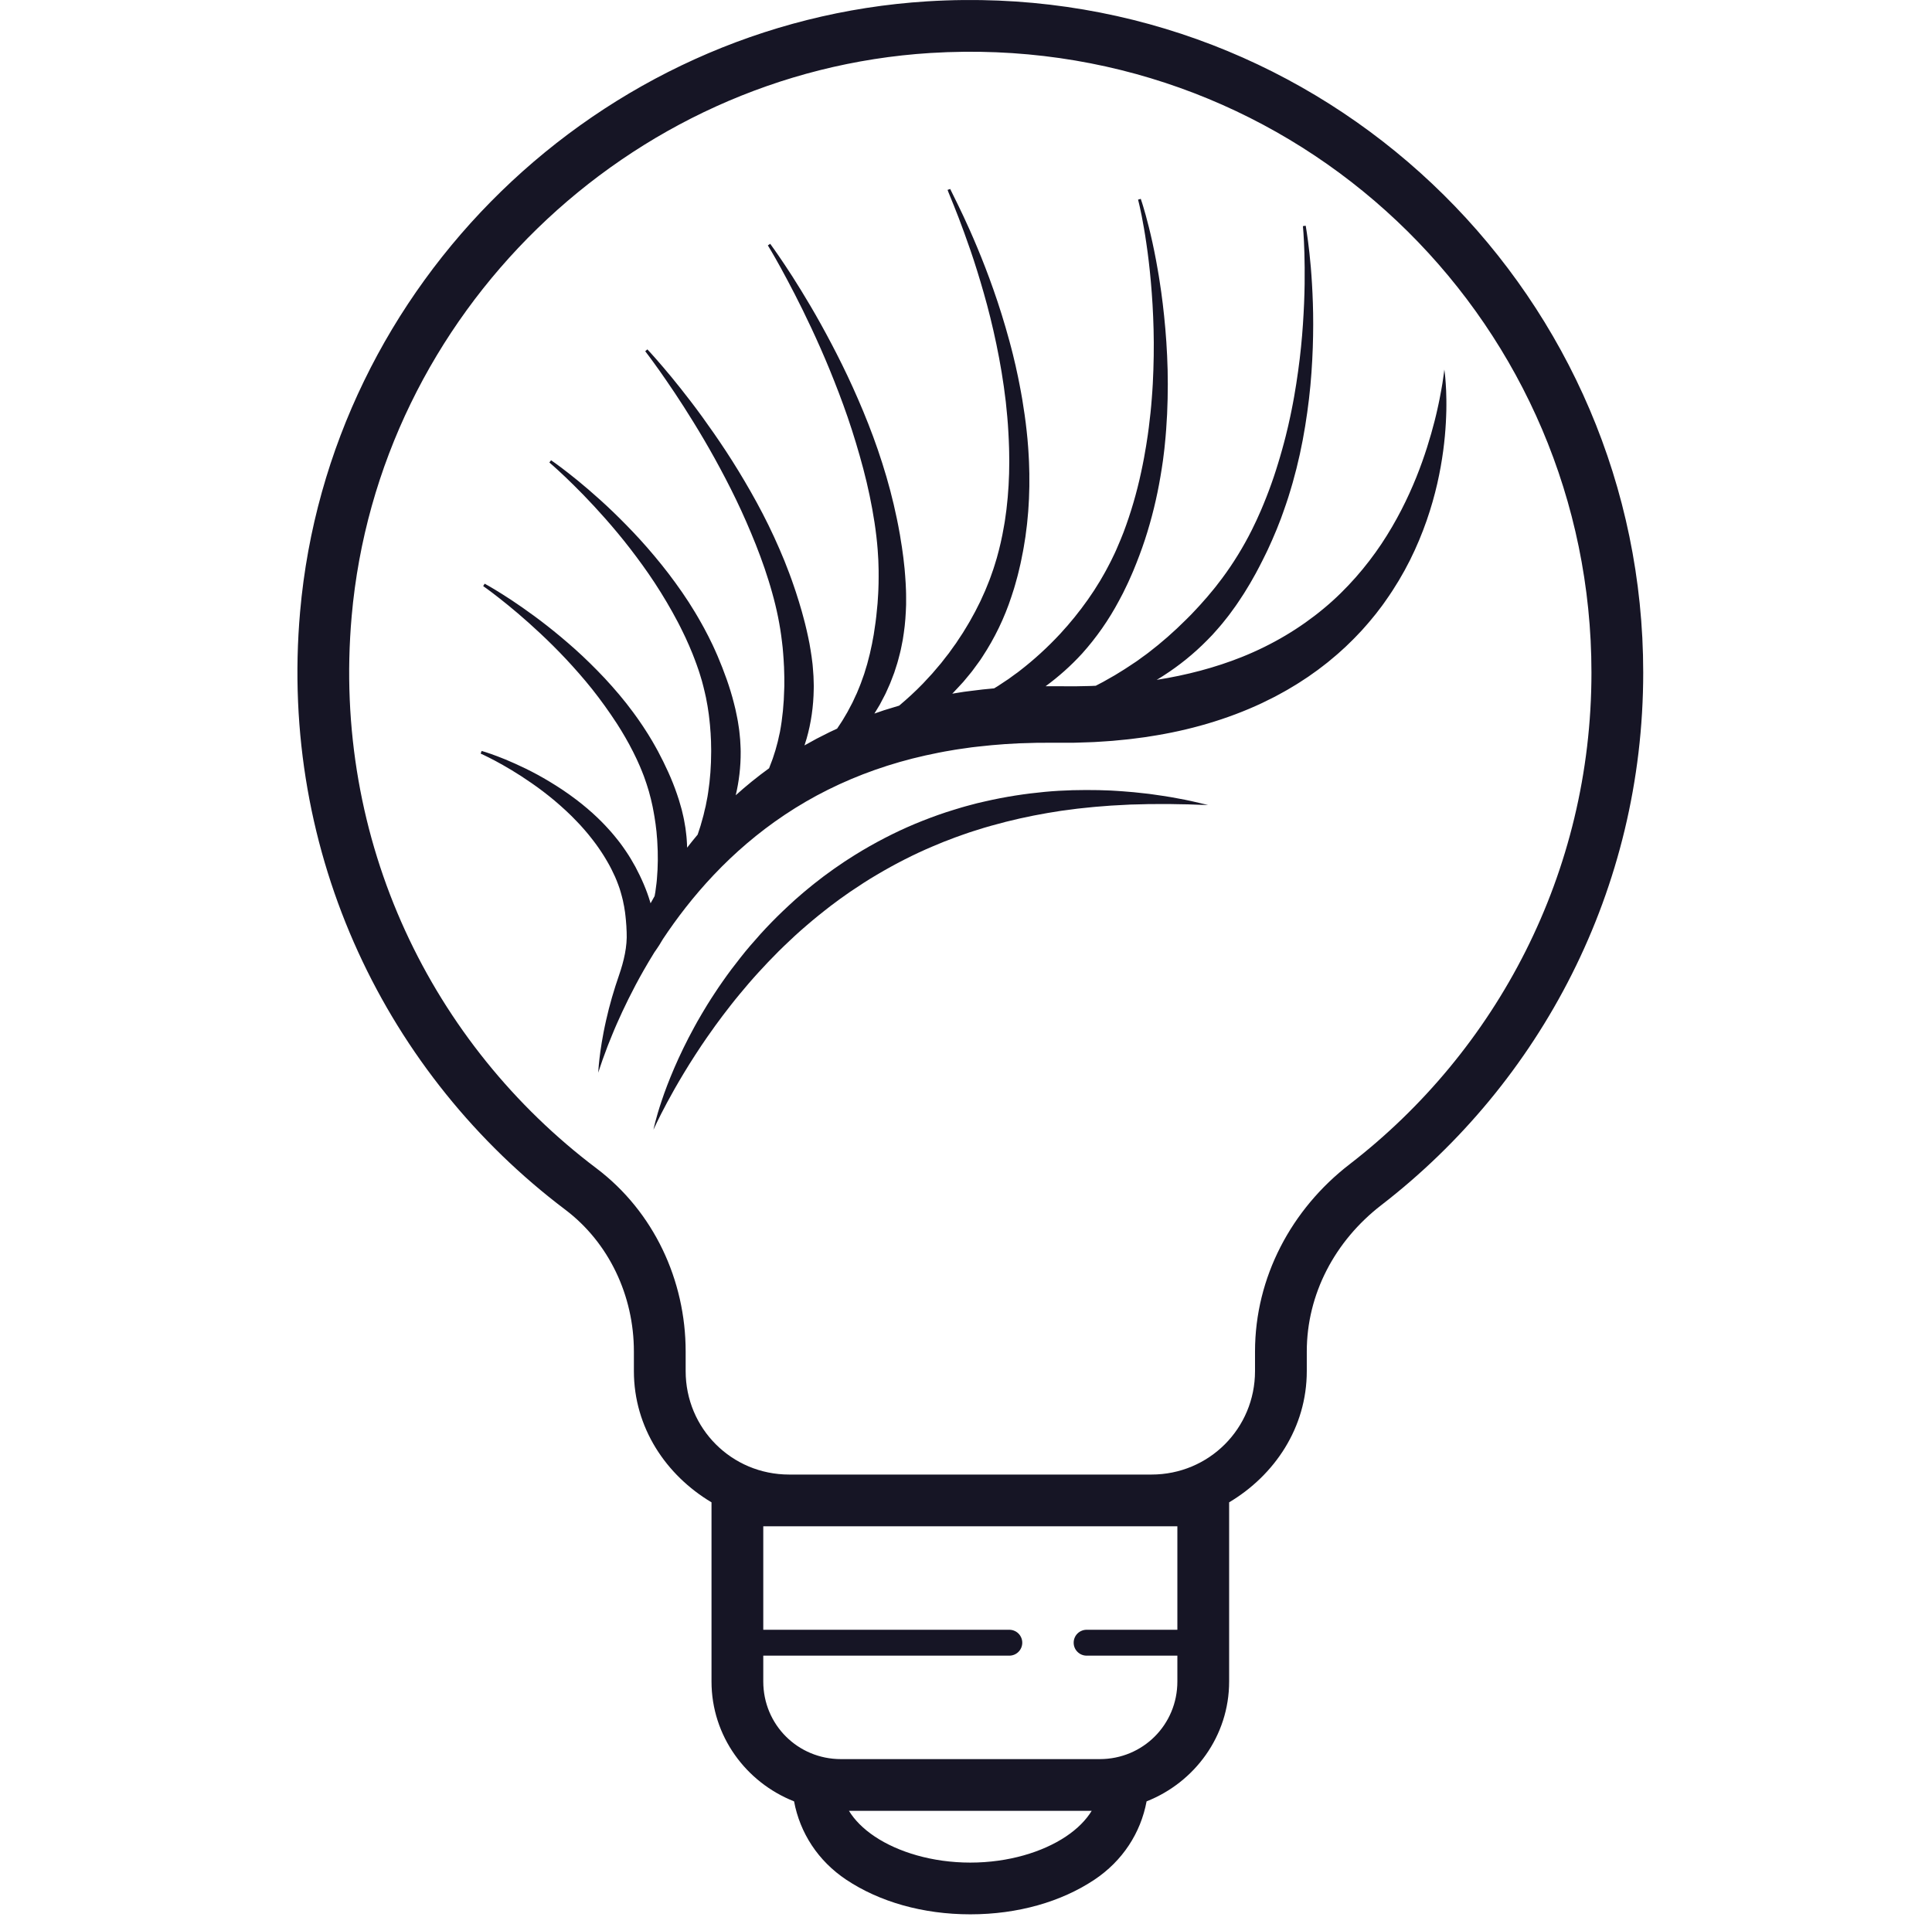
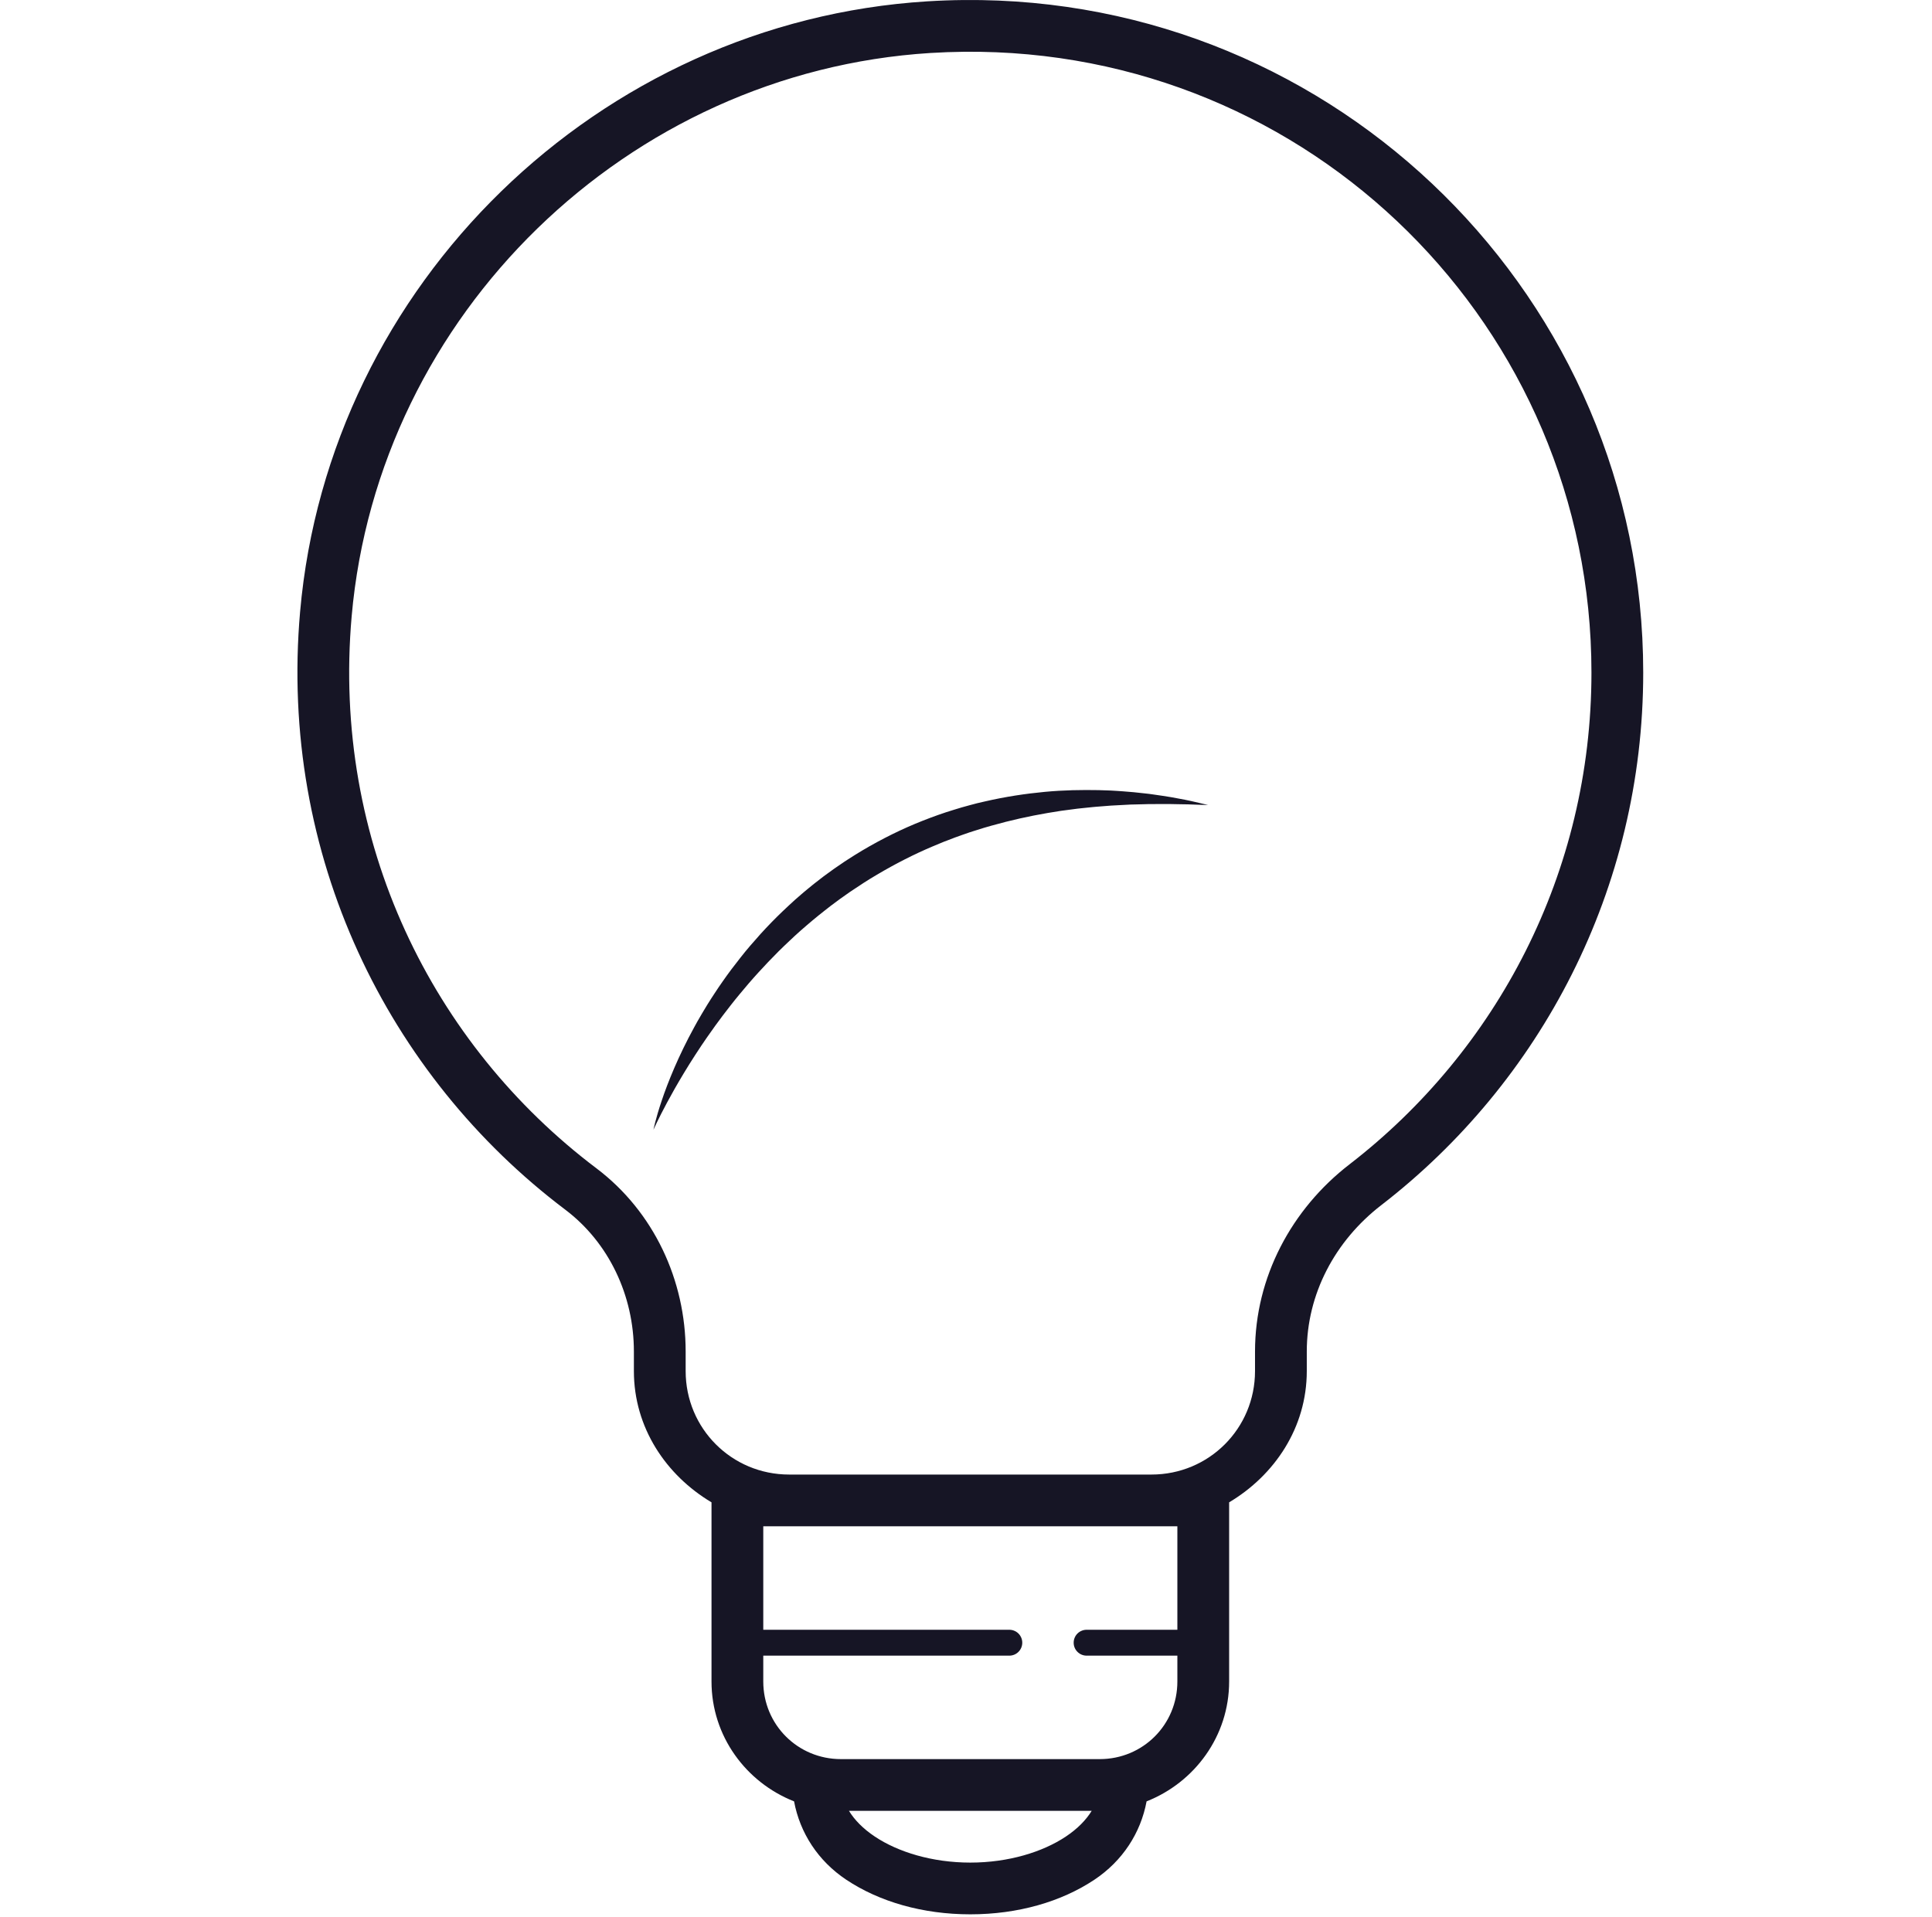
<svg xmlns="http://www.w3.org/2000/svg" width="131" height="130" viewBox="0 0 131 130" fill="none">
  <g id="Solution innovante">
-     <path id="Vector" d="M97.806 25.987C97.757 26.287 97.692 26.655 97.606 27.085C97.585 27.192 97.562 27.304 97.537 27.418C97.513 27.534 97.485 27.652 97.459 27.774C97.432 27.897 97.402 28.023 97.372 28.152C97.342 28.282 97.309 28.415 97.274 28.55C96.995 29.637 96.608 30.94 96.033 32.368C95.457 33.794 94.694 35.345 93.67 36.885C93.157 37.654 92.575 38.417 91.925 39.154C91.274 39.891 90.556 40.606 89.758 41.265C88.17 42.59 86.294 43.719 84.203 44.556C82.405 45.274 80.457 45.788 78.428 46.106C78.469 46.081 78.51 46.057 78.552 46.032C78.678 45.954 78.807 45.879 78.931 45.794C79.943 45.143 80.943 44.344 81.864 43.407C81.979 43.289 82.094 43.17 82.209 43.051C82.322 42.93 82.43 42.804 82.54 42.679C82.594 42.616 82.65 42.553 82.704 42.49C82.76 42.427 82.816 42.365 82.867 42.298C82.971 42.168 83.077 42.036 83.182 41.904C83.234 41.838 83.286 41.772 83.338 41.705C83.389 41.638 83.438 41.569 83.488 41.5C83.587 41.364 83.687 41.225 83.787 41.088C83.837 41.019 83.885 40.949 83.931 40.877L84.073 40.664C84.166 40.521 84.263 40.381 84.354 40.236C84.443 40.09 84.533 39.944 84.622 39.797L84.755 39.577L84.883 39.353C84.967 39.203 85.052 39.054 85.137 38.904C85.22 38.753 85.298 38.6 85.379 38.448C85.541 38.144 85.69 37.833 85.843 37.525C85.922 37.372 85.99 37.214 86.062 37.058C86.133 36.9 86.206 36.745 86.274 36.587L86.476 36.112L86.576 35.875L86.67 35.635C86.732 35.476 86.794 35.316 86.857 35.157C86.915 34.996 86.972 34.835 87.03 34.675C87.149 34.355 87.25 34.03 87.358 33.709C87.41 33.548 87.457 33.385 87.506 33.225C87.554 33.062 87.606 32.902 87.649 32.74C88.016 31.448 88.295 30.157 88.497 28.901C88.701 27.646 88.844 26.427 88.924 25.268C89.007 24.11 89.041 23.014 89.042 22.004C89.044 20.994 89.008 20.07 88.96 19.251C88.937 18.843 88.908 18.46 88.879 18.107C88.848 17.754 88.817 17.431 88.784 17.138C88.72 16.554 88.657 16.097 88.61 15.786C88.587 15.63 88.568 15.51 88.554 15.43C88.54 15.348 88.532 15.306 88.532 15.306L88.343 15.336C88.343 15.336 88.347 15.377 88.354 15.456C88.361 15.536 88.37 15.655 88.382 15.811C88.403 16.122 88.428 16.579 88.445 17.162C88.462 17.745 88.471 18.452 88.461 19.263C88.456 19.669 88.443 20.099 88.425 20.553C88.405 21.006 88.381 21.484 88.347 21.981C88.281 22.974 88.177 24.047 88.019 25.174C87.943 25.737 87.851 26.314 87.749 26.901C87.695 27.194 87.643 27.491 87.581 27.788C87.55 27.937 87.52 28.086 87.489 28.236C87.456 28.386 87.423 28.536 87.389 28.687C87.373 28.762 87.356 28.837 87.339 28.913C87.321 28.988 87.302 29.064 87.284 29.139C87.248 29.291 87.211 29.443 87.174 29.595C87.135 29.746 87.095 29.898 87.055 30.051C87.015 30.203 86.975 30.356 86.93 30.508C86.887 30.66 86.842 30.813 86.799 30.966C86.755 31.119 86.707 31.271 86.661 31.425C86.571 31.732 86.468 32.035 86.368 32.342C86.319 32.496 86.261 32.646 86.209 32.799C86.153 32.951 86.101 33.105 86.043 33.255C85.925 33.557 85.815 33.862 85.687 34.161C85.624 34.311 85.562 34.461 85.499 34.611C85.432 34.759 85.366 34.908 85.3 35.056L85.2 35.278L85.095 35.498L84.883 35.937C84.302 37.098 83.622 38.203 82.867 39.218C82.773 39.346 82.675 39.469 82.579 39.593L82.436 39.78C82.387 39.842 82.339 39.903 82.288 39.963C82.189 40.083 82.089 40.202 81.989 40.321C81.94 40.381 81.891 40.441 81.841 40.5C81.79 40.558 81.738 40.615 81.687 40.672C81.585 40.787 81.484 40.903 81.382 41.018C81.281 41.132 81.174 41.24 81.072 41.352C81.02 41.407 80.968 41.462 80.916 41.518C80.864 41.572 80.816 41.629 80.761 41.682C80.656 41.788 80.55 41.894 80.445 41.999C79.602 42.843 78.734 43.601 77.862 44.267C77.755 44.353 77.642 44.429 77.532 44.509C77.423 44.588 77.314 44.667 77.206 44.746C77.152 44.784 77.1 44.826 77.044 44.863C76.989 44.899 76.934 44.935 76.879 44.971C76.769 45.044 76.66 45.117 76.552 45.188C76.34 45.338 76.118 45.465 75.905 45.599C75.799 45.665 75.693 45.73 75.588 45.795C75.481 45.856 75.374 45.917 75.269 45.976C75.163 46.036 75.059 46.096 74.956 46.154C74.905 46.183 74.853 46.213 74.802 46.242C74.75 46.269 74.698 46.296 74.646 46.323C74.529 46.385 74.414 46.445 74.299 46.505C74.28 46.506 74.262 46.507 74.242 46.508L74.013 46.519C73.936 46.523 73.862 46.523 73.787 46.525C73.486 46.531 73.185 46.538 72.884 46.543C72.561 46.542 72.239 46.541 71.917 46.539C71.592 46.538 71.268 46.538 70.944 46.537C70.944 46.537 70.9 46.537 70.899 46.537C71.762 45.905 72.602 45.164 73.375 44.319C74.33 43.255 75.184 42.04 75.88 40.726C75.967 40.562 76.055 40.398 76.141 40.233C76.222 40.065 76.302 39.898 76.385 39.73C76.424 39.645 76.467 39.563 76.505 39.477L76.619 39.222L76.733 38.965C76.77 38.88 76.81 38.795 76.844 38.708C77.13 38.018 77.396 37.319 77.629 36.611C78.093 35.194 78.444 33.748 78.685 32.315C78.751 31.957 78.798 31.598 78.853 31.243C78.875 31.064 78.897 30.886 78.92 30.709C78.931 30.62 78.941 30.531 78.952 30.443C78.96 30.355 78.97 30.265 78.979 30.177C79.055 29.471 79.1 28.771 79.136 28.084C79.199 26.709 79.198 25.38 79.137 24.125C79.08 22.869 78.971 21.688 78.841 20.601C78.808 20.33 78.774 20.065 78.738 19.806C78.7 19.547 78.665 19.294 78.625 19.048C78.605 18.925 78.587 18.804 78.568 18.684C78.547 18.564 78.527 18.447 78.507 18.33C78.469 18.098 78.425 17.873 78.387 17.654C78.224 16.782 78.054 16.027 77.9 15.41C77.747 14.792 77.609 14.311 77.51 13.984C77.484 13.902 77.462 13.83 77.443 13.768C77.423 13.706 77.406 13.655 77.392 13.613C77.366 13.529 77.351 13.486 77.351 13.486L77.167 13.539C77.167 13.539 77.177 13.583 77.198 13.668C77.209 13.711 77.222 13.763 77.237 13.826C77.252 13.889 77.268 13.962 77.287 14.044C77.361 14.373 77.462 14.858 77.567 15.48C77.622 15.79 77.676 16.135 77.73 16.511C77.759 16.699 77.784 16.895 77.813 17.098C77.839 17.302 77.867 17.512 77.892 17.73C77.995 18.602 78.085 19.587 78.149 20.664C78.211 21.741 78.248 22.908 78.228 24.14C78.22 24.756 78.197 25.387 78.165 26.032C78.145 26.355 78.127 26.68 78.099 27.008C78.076 27.337 78.043 27.667 78.01 28C77.939 28.665 77.858 29.339 77.747 30.017C77.734 30.102 77.721 30.187 77.707 30.272C77.693 30.357 77.678 30.442 77.662 30.527C77.633 30.697 77.604 30.867 77.574 31.037C77.506 31.377 77.446 31.72 77.367 32.06C77.074 33.424 76.678 34.784 76.182 36.099C76.05 36.424 75.926 36.752 75.781 37.071L75.677 37.312L75.624 37.431L75.569 37.55C75.493 37.707 75.417 37.864 75.341 38.02C75.304 38.099 75.262 38.176 75.222 38.252L75.101 38.483C75.02 38.635 74.941 38.789 74.853 38.938C74.766 39.087 74.681 39.236 74.595 39.385C74.506 39.531 74.413 39.675 74.324 39.82L74.188 40.037L74.046 40.248C73.951 40.388 73.856 40.528 73.761 40.667C73.662 40.804 73.563 40.938 73.463 41.074C73.414 41.142 73.366 41.21 73.316 41.276C73.264 41.341 73.213 41.407 73.161 41.472C73.059 41.603 72.959 41.735 72.856 41.863C72.75 41.988 72.645 42.114 72.54 42.24C72.488 42.303 72.436 42.365 72.383 42.428C72.329 42.488 72.275 42.549 72.22 42.609C72.113 42.729 72.006 42.85 71.899 42.97C71.025 43.911 70.104 44.747 69.168 45.471C69.109 45.515 69.053 45.563 68.993 45.606C68.933 45.648 68.874 45.691 68.815 45.733C68.696 45.82 68.578 45.904 68.463 45.99L68.375 46.054C68.346 46.074 68.315 46.092 68.286 46.112C68.226 46.152 68.167 46.192 68.107 46.231C67.989 46.31 67.871 46.387 67.755 46.465L67.667 46.523L67.578 46.578C67.521 46.613 67.463 46.647 67.406 46.682C66.893 46.728 66.38 46.78 65.869 46.851C65.701 46.872 65.532 46.892 65.364 46.915C65.197 46.942 65.029 46.969 64.862 46.995C64.763 47.011 64.666 47.027 64.567 47.044C64.581 47.03 64.594 47.017 64.608 47.004C64.727 46.88 64.844 46.752 64.964 46.625C65.083 46.497 65.204 46.37 65.321 46.238C65.433 46.102 65.547 45.965 65.661 45.828C65.718 45.759 65.774 45.69 65.832 45.62C65.859 45.585 65.888 45.551 65.916 45.515L65.996 45.407C66.103 45.262 66.212 45.116 66.318 44.968C66.371 44.894 66.425 44.821 66.478 44.746C66.528 44.669 66.578 44.592 66.629 44.515C67.435 43.288 68.106 41.912 68.581 40.457C68.64 40.276 68.698 40.093 68.757 39.911C68.788 39.82 68.811 39.726 68.837 39.635L68.914 39.358C69.023 38.989 69.104 38.614 69.193 38.24C69.216 38.147 69.234 38.052 69.252 37.958L69.307 37.675C69.343 37.486 69.388 37.299 69.415 37.109L69.507 36.54C69.515 36.493 69.523 36.446 69.53 36.398L69.548 36.255L69.584 35.97L69.621 35.685C69.626 35.638 69.634 35.59 69.638 35.542L69.652 35.4L69.705 34.829L69.718 34.686L69.727 34.544L69.745 34.259L69.761 33.973L69.77 33.831L69.774 33.689C69.78 33.499 69.785 33.309 69.791 33.12L69.795 32.978L69.795 32.837L69.795 32.553L69.794 32.272L69.795 32.13L69.791 31.99C69.785 31.802 69.78 31.615 69.775 31.428L69.77 31.289L69.763 31.148C69.758 31.055 69.752 30.963 69.748 30.87C69.742 30.777 69.737 30.684 69.732 30.592C69.727 30.499 69.722 30.407 69.713 30.315C69.684 29.947 69.656 29.581 69.612 29.218C69.536 28.493 69.428 27.782 69.315 27.085C69.252 26.737 69.196 26.392 69.125 26.052C69.091 25.882 69.058 25.713 69.024 25.545C68.988 25.378 68.951 25.211 68.915 25.045C68.897 24.962 68.879 24.88 68.862 24.797C68.842 24.716 68.822 24.634 68.803 24.552C68.764 24.389 68.727 24.228 68.688 24.066C68.647 23.906 68.606 23.747 68.566 23.588C68.525 23.43 68.485 23.273 68.441 23.118C68.103 21.874 67.738 20.713 67.365 19.655C67.273 19.391 67.181 19.132 67.087 18.881C66.996 18.629 66.901 18.385 66.81 18.147C66.719 17.908 66.626 17.678 66.537 17.452C66.445 17.229 66.358 17.011 66.27 16.801C66.096 16.382 65.927 15.991 65.768 15.632C65.608 15.272 65.457 14.945 65.319 14.649C65.042 14.059 64.815 13.601 64.66 13.288C64.584 13.133 64.525 13.014 64.486 12.934C64.468 12.897 64.454 12.87 64.445 12.848C64.438 12.826 64.433 12.816 64.433 12.816L64.251 12.877C64.251 12.877 64.255 12.889 64.262 12.91C64.268 12.931 64.282 12.966 64.299 13.011C64.333 13.096 64.384 13.22 64.45 13.383C64.582 13.705 64.774 14.178 65.007 14.782C65.122 15.085 65.249 15.42 65.381 15.788C65.516 16.154 65.657 16.552 65.803 16.978C66.096 17.831 66.399 18.801 66.703 19.866C67.008 20.929 67.299 22.093 67.557 23.329C67.816 24.567 68.039 25.88 68.198 27.243C68.271 27.925 68.338 28.619 68.374 29.321C68.398 29.673 68.406 30.026 68.42 30.381C68.424 30.47 68.426 30.559 68.426 30.648C68.427 30.737 68.429 30.826 68.429 30.915C68.43 31.004 68.431 31.093 68.433 31.183L68.434 31.316L68.432 31.451C68.43 31.628 68.427 31.808 68.424 31.987L68.422 32.121L68.416 32.256L68.404 32.525L68.393 32.794L68.387 32.929L68.377 33.063C68.365 33.242 68.35 33.422 68.338 33.601L68.328 33.736L68.314 33.871L68.244 34.542L68.226 34.676L68.152 35.211L68.133 35.345C68.127 35.389 68.118 35.433 68.111 35.477L68.064 35.743C67.944 36.452 67.783 37.151 67.59 37.835C67.485 38.175 67.39 38.517 67.266 38.848L67.179 39.097C67.148 39.179 67.122 39.264 67.088 39.344C67.023 39.506 66.957 39.669 66.892 39.831C66.859 39.912 66.829 39.993 66.793 40.072L66.686 40.309C66.614 40.468 66.543 40.625 66.472 40.782C66.395 40.936 66.317 41.089 66.24 41.242C66.202 41.318 66.164 41.394 66.125 41.47C66.086 41.546 66.043 41.619 66.002 41.694C65.92 41.842 65.838 41.99 65.757 42.138C65.718 42.212 65.672 42.283 65.629 42.355C65.585 42.426 65.542 42.498 65.499 42.57C65.455 42.641 65.412 42.712 65.369 42.783C65.325 42.854 65.286 42.928 65.237 42.995C65.146 43.133 65.054 43.271 64.963 43.408C64.918 43.476 64.874 43.545 64.829 43.614C64.782 43.681 64.734 43.746 64.685 43.812C64.589 43.943 64.496 44.076 64.402 44.208L64.332 44.306C64.307 44.339 64.282 44.369 64.257 44.401C64.207 44.464 64.158 44.527 64.108 44.59C64.01 44.716 63.912 44.842 63.815 44.968C63.61 45.209 63.406 45.449 63.205 45.685C62.993 45.911 62.788 46.142 62.578 46.361C62.051 46.905 61.508 47.401 60.966 47.856C60.944 47.862 60.923 47.868 60.902 47.874C60.58 47.972 60.257 48.068 59.938 48.168C59.721 48.243 59.505 48.318 59.289 48.392C59.304 48.368 59.319 48.343 59.334 48.318C59.404 48.203 59.475 48.086 59.546 47.969C59.582 47.91 59.617 47.85 59.653 47.791C59.685 47.729 59.718 47.668 59.75 47.606C59.815 47.482 59.881 47.357 59.946 47.232C59.979 47.168 60.015 47.106 60.044 47.041C60.074 46.975 60.103 46.91 60.133 46.845C60.192 46.713 60.252 46.58 60.311 46.447C60.325 46.413 60.341 46.38 60.355 46.346L60.395 46.243C60.421 46.174 60.447 46.106 60.475 46.037C60.528 45.898 60.583 45.759 60.635 45.618C60.68 45.476 60.727 45.332 60.773 45.188C60.818 45.043 60.87 44.899 60.904 44.75C60.979 44.453 61.067 44.155 61.122 43.848C61.153 43.695 61.184 43.541 61.213 43.387C61.24 43.232 61.26 43.076 61.284 42.919C61.378 42.293 61.418 41.652 61.439 41.006C61.439 40.845 61.439 40.684 61.439 40.522C61.438 40.359 61.439 40.196 61.431 40.034C61.416 39.709 61.406 39.383 61.376 39.057C61.362 38.895 61.351 38.731 61.336 38.569C61.318 38.407 61.3 38.243 61.282 38.081L61.255 37.837L61.222 37.593C61.2 37.43 61.178 37.268 61.155 37.106C61.132 36.943 61.102 36.782 61.076 36.62L61.038 36.377L61.019 36.256L60.996 36.135C60.936 35.812 60.881 35.489 60.81 35.169C60.546 33.888 60.212 32.627 59.822 31.409C59.437 30.191 58.996 29.015 58.532 27.896C58.066 26.777 57.584 25.712 57.093 24.72C56.604 23.727 56.114 22.804 55.646 21.96C55.179 21.117 54.727 20.359 54.318 19.692C54.114 19.359 53.92 19.048 53.737 18.763C53.555 18.479 53.384 18.219 53.229 17.986C52.918 17.518 52.666 17.156 52.493 16.91C52.32 16.666 52.224 16.535 52.224 16.535L52.065 16.643C52.065 16.643 52.148 16.778 52.3 17.035C52.451 17.293 52.67 17.672 52.939 18.162C53.073 18.407 53.22 18.677 53.377 18.974C53.537 19.27 53.705 19.593 53.882 19.938C54.238 20.627 54.623 21.413 55.028 22.277C55.431 23.141 55.852 24.084 56.265 25.093C56.676 26.103 57.092 27.174 57.477 28.296C57.862 29.416 58.214 30.587 58.533 31.783C58.85 32.98 59.109 34.208 59.298 35.441C59.391 36.057 59.465 36.675 59.512 37.292C59.522 37.446 59.531 37.599 59.541 37.753L59.555 37.983L59.562 38.212C59.567 38.366 59.571 38.518 59.575 38.67C59.578 38.823 59.575 38.974 59.576 39.126C59.58 39.429 59.566 39.729 59.557 40.027C59.554 40.177 59.54 40.325 59.532 40.472C59.522 40.62 59.513 40.767 59.504 40.914C59.451 41.498 59.395 42.073 59.304 42.63C59.283 42.77 59.265 42.91 59.242 43.048C59.214 43.184 59.19 43.321 59.165 43.458C59.152 43.525 59.14 43.593 59.128 43.661C59.116 43.729 59.098 43.795 59.084 43.861C59.054 43.995 59.026 44.128 58.997 44.26L58.975 44.358C58.968 44.391 58.957 44.423 58.949 44.456C58.933 44.521 58.916 44.586 58.899 44.651C58.865 44.779 58.832 44.908 58.8 45.036C58.761 45.161 58.724 45.287 58.685 45.411C58.666 45.474 58.648 45.536 58.629 45.598L58.601 45.691C58.592 45.722 58.58 45.751 58.569 45.782C58.526 45.902 58.483 46.023 58.44 46.141C58.419 46.201 58.398 46.261 58.377 46.32C58.358 46.381 58.331 46.437 58.309 46.495C58.262 46.611 58.214 46.726 58.168 46.839C58.144 46.896 58.121 46.953 58.098 47.01C58.072 47.065 58.046 47.12 58.02 47.174C57.969 47.285 57.919 47.394 57.869 47.502C57.843 47.555 57.821 47.611 57.793 47.663C57.766 47.716 57.738 47.767 57.71 47.819C57.656 47.923 57.601 48.025 57.547 48.127C57.52 48.178 57.495 48.23 57.467 48.28C57.438 48.33 57.41 48.379 57.381 48.426C57.323 48.524 57.266 48.62 57.21 48.716C57.153 48.812 57.098 48.907 57.036 48.997C56.943 49.138 56.852 49.277 56.761 49.413C56.589 49.493 56.418 49.574 56.246 49.654C55.952 49.798 55.662 49.949 55.372 50.096C55.095 50.246 54.821 50.401 54.548 50.551C54.597 50.398 54.645 50.242 54.694 50.085C54.992 49.045 55.159 47.908 55.175 46.741C55.177 46.668 55.179 46.595 55.178 46.521C55.176 46.448 55.175 46.375 55.173 46.301C55.169 46.155 55.165 46.008 55.159 45.86C55.151 45.713 55.139 45.565 55.127 45.418C55.121 45.344 55.115 45.27 55.109 45.196L55.1 45.085L55.087 44.973C55.048 44.679 55.017 44.381 54.962 44.087C54.937 43.939 54.912 43.791 54.887 43.644C54.857 43.496 54.826 43.349 54.797 43.202C54.739 42.906 54.663 42.615 54.595 42.322C54.561 42.174 54.518 42.03 54.48 41.884C54.441 41.738 54.405 41.592 54.362 41.447C54.319 41.302 54.276 41.158 54.233 41.013L54.169 40.796L54.1 40.58L53.964 40.15C53.917 40.006 53.867 39.864 53.819 39.722C53.627 39.152 53.411 38.592 53.191 38.037C52.964 37.486 52.731 36.94 52.483 36.407C51.993 35.339 51.456 34.318 50.907 33.352C50.355 32.384 49.797 31.468 49.239 30.618C48.68 29.768 48.131 28.98 47.612 28.264C47.093 27.547 46.596 26.905 46.15 26.342C45.705 25.78 45.305 25.297 44.97 24.906C44.635 24.514 44.368 24.21 44.182 24.006C43.997 23.801 43.895 23.694 43.895 23.694L43.75 23.819C43.75 23.819 43.839 23.933 44.002 24.153C44.165 24.374 44.405 24.697 44.701 25.115C44.996 25.534 45.35 26.045 45.746 26.637C45.944 26.933 46.15 27.25 46.366 27.586C46.581 27.923 46.804 28.278 47.034 28.651C47.494 29.396 47.976 30.212 48.46 31.087C48.943 31.964 49.435 32.895 49.907 33.875C50.381 34.854 50.828 35.883 51.249 36.936C51.461 37.463 51.654 38 51.843 38.541C52.024 39.083 52.201 39.629 52.352 40.179C52.664 41.28 52.892 42.397 53.02 43.498C53.036 43.635 53.052 43.773 53.068 43.909C53.08 44.046 53.091 44.182 53.103 44.318C53.13 44.591 53.139 44.861 53.155 45.129L53.162 45.23L53.164 45.33C53.166 45.396 53.168 45.464 53.17 45.529C53.172 45.662 53.179 45.794 53.181 45.926C53.18 46.058 53.179 46.189 53.181 46.319C53.181 46.385 53.181 46.449 53.182 46.514C53.181 46.578 53.177 46.644 53.175 46.708C53.152 47.739 53.056 48.724 52.883 49.643C52.858 49.758 52.832 49.87 52.806 49.983C52.78 50.096 52.761 50.209 52.731 50.319C52.702 50.428 52.672 50.537 52.642 50.646C52.627 50.7 52.613 50.753 52.598 50.808C52.591 50.834 52.584 50.861 52.576 50.888L52.55 50.966C52.517 51.071 52.483 51.175 52.45 51.279C52.416 51.382 52.386 51.486 52.345 51.584C52.307 51.684 52.269 51.783 52.231 51.881C52.203 51.955 52.178 52.029 52.148 52.101C51.347 52.681 50.592 53.295 49.886 53.931C50.106 53.009 50.23 52.01 50.222 50.981C50.224 50.913 50.22 50.846 50.218 50.777C50.214 50.709 50.212 50.641 50.209 50.572C50.202 50.436 50.198 50.299 50.187 50.162C50.174 50.025 50.161 49.887 50.147 49.749C50.139 49.681 50.132 49.611 50.125 49.543C50.117 49.474 50.105 49.405 50.096 49.336C50.074 49.199 50.053 49.061 50.032 48.924C50.022 48.854 50.008 48.785 49.994 48.717C49.98 48.648 49.967 48.58 49.952 48.511C49.923 48.374 49.899 48.236 49.866 48.099C49.833 47.963 49.799 47.827 49.765 47.691C49.491 46.598 49.098 45.531 48.66 44.496C48.607 44.366 48.548 44.238 48.49 44.111C48.431 43.983 48.374 43.855 48.315 43.728C48.254 43.603 48.191 43.477 48.13 43.352L48.038 43.164L47.941 42.979C47.877 42.855 47.812 42.733 47.747 42.609C47.68 42.489 47.613 42.367 47.546 42.246C47.414 42.003 47.27 41.769 47.132 41.532C46.57 40.592 45.95 39.714 45.323 38.889C45.006 38.48 44.691 38.082 44.37 37.703C44.053 37.32 43.73 36.957 43.414 36.607C42.777 35.91 42.15 35.275 41.559 34.705C40.968 34.135 40.406 33.636 39.902 33.201C39.398 32.766 38.947 32.401 38.571 32.107C38.195 31.813 37.895 31.588 37.687 31.439C37.48 31.289 37.366 31.212 37.366 31.212L37.25 31.364C37.25 31.364 37.352 31.451 37.541 31.619C37.73 31.788 38.006 32.038 38.349 32.365C38.69 32.692 39.101 33.093 39.56 33.565C40.019 34.037 40.523 34.581 41.058 35.186C41.592 35.792 42.154 36.463 42.718 37.192C43.28 37.923 43.855 38.706 44.403 39.544C44.951 40.381 45.477 41.269 45.962 42.19C46.079 42.423 46.203 42.653 46.313 42.89C46.37 43.008 46.427 43.126 46.484 43.245C46.536 43.364 46.591 43.483 46.644 43.603L46.725 43.782L46.801 43.964C46.852 44.085 46.902 44.206 46.953 44.327C47.001 44.448 47.047 44.572 47.095 44.693C47.141 44.816 47.19 44.937 47.232 45.062L47.361 45.431C47.406 45.554 47.441 45.679 47.48 45.803C47.517 45.928 47.559 46.052 47.593 46.177C47.626 46.303 47.659 46.428 47.692 46.553C47.727 46.678 47.755 46.804 47.783 46.929C47.811 47.055 47.841 47.18 47.868 47.305C47.891 47.431 47.915 47.557 47.938 47.682L47.973 47.87C47.984 47.932 47.992 47.995 48.002 48.058C48.02 48.183 48.04 48.307 48.058 48.432C48.077 48.556 48.087 48.681 48.102 48.805C48.115 48.929 48.132 49.053 48.141 49.176C48.15 49.299 48.16 49.422 48.169 49.545C48.174 49.606 48.181 49.667 48.184 49.729C48.187 49.789 48.189 49.85 48.192 49.911C48.196 50.033 48.204 50.154 48.211 50.275C48.214 50.395 48.214 50.515 48.217 50.635C48.219 50.695 48.22 50.755 48.221 50.813C48.222 50.873 48.224 50.933 48.221 50.992C48.22 51.939 48.151 52.852 48.021 53.713C48.004 53.821 47.987 53.928 47.971 54.035C47.95 54.141 47.929 54.246 47.909 54.35C47.889 54.454 47.869 54.558 47.85 54.661C47.825 54.763 47.8 54.864 47.775 54.964C47.752 55.065 47.73 55.165 47.707 55.264C47.684 55.363 47.652 55.459 47.626 55.556C47.599 55.653 47.572 55.748 47.545 55.843C47.532 55.89 47.52 55.938 47.506 55.985C47.491 56.031 47.475 56.078 47.461 56.124C47.408 56.286 47.356 56.445 47.305 56.6C47.058 56.894 46.819 57.19 46.59 57.486C46.586 57.297 46.577 57.109 46.562 56.92C46.557 56.791 46.538 56.665 46.524 56.536C46.51 56.408 46.494 56.279 46.477 56.15C46.455 56.022 46.434 55.894 46.41 55.766C46.388 55.637 46.365 55.507 46.335 55.38C46.304 55.252 46.275 55.124 46.245 54.995L46.222 54.9L46.195 54.804C46.177 54.741 46.159 54.678 46.14 54.614C46.103 54.487 46.07 54.359 46.029 54.233C45.987 54.107 45.946 53.982 45.904 53.856C45.563 52.85 45.109 51.881 44.614 50.948C44.553 50.83 44.486 50.717 44.422 50.601C44.356 50.486 44.293 50.371 44.226 50.258C44.157 50.145 44.089 50.032 44.022 49.92C43.987 49.865 43.954 49.808 43.919 49.753L43.813 49.588C43.741 49.477 43.671 49.367 43.6 49.259C43.526 49.151 43.453 49.043 43.38 48.936L43.27 48.776L43.157 48.618C43.081 48.514 43.006 48.409 42.93 48.304C42.322 47.475 41.664 46.71 41.004 45.998C40.338 45.291 39.67 44.635 39.012 44.044C38.351 43.453 37.709 42.919 37.104 42.444C36.499 41.968 35.927 41.555 35.416 41.197C34.906 40.839 34.45 40.542 34.071 40.303C33.693 40.065 33.392 39.883 33.184 39.764C32.977 39.645 32.863 39.583 32.863 39.583L32.762 39.747C32.762 39.747 32.865 39.818 33.057 39.958C33.248 40.1 33.527 40.307 33.875 40.582C34.049 40.718 34.241 40.872 34.448 41.041C34.654 41.209 34.877 41.393 35.111 41.593C35.581 41.992 36.099 42.455 36.651 42.971C37.203 43.488 37.785 44.064 38.376 44.693C38.964 45.324 39.566 46.004 40.151 46.736C40.732 47.469 41.295 48.252 41.826 49.067C41.89 49.17 41.955 49.273 42.02 49.376L42.117 49.532L42.211 49.689C42.274 49.794 42.335 49.9 42.398 50.005C42.458 50.111 42.517 50.218 42.577 50.325L42.667 50.485C42.696 50.539 42.723 50.594 42.751 50.648L42.922 50.973C42.977 51.082 43.029 51.193 43.083 51.302C43.136 51.413 43.192 51.521 43.239 51.634C43.338 51.856 43.441 52.078 43.527 52.304C43.571 52.418 43.62 52.528 43.66 52.643C43.7 52.757 43.74 52.87 43.779 52.984C43.822 53.097 43.855 53.213 43.892 53.327C43.928 53.442 43.964 53.556 43.998 53.67C44.028 53.785 44.059 53.9 44.089 54.015L44.134 54.186L44.174 54.358C44.2 54.473 44.226 54.588 44.251 54.702C44.277 54.816 44.295 54.931 44.316 55.045C44.363 55.273 44.394 55.501 44.428 55.727C44.449 55.839 44.46 55.952 44.473 56.065C44.484 56.177 44.5 56.288 44.514 56.399C44.522 56.512 44.53 56.623 44.541 56.733C44.55 56.844 44.564 56.953 44.567 57.064C44.624 57.942 44.614 58.791 44.543 59.598C44.538 59.648 44.534 59.699 44.53 59.749C44.526 59.799 44.522 59.849 44.514 59.899C44.501 59.998 44.488 60.098 44.475 60.195C44.462 60.292 44.453 60.391 44.437 60.487C44.419 60.582 44.403 60.676 44.386 60.77C44.293 60.932 44.2 61.096 44.112 61.258C44.105 61.234 44.098 61.211 44.091 61.187C43.846 60.353 43.49 59.549 43.084 58.785C42.875 58.406 42.655 58.034 42.412 57.683C42.295 57.504 42.166 57.334 42.042 57.163C41.978 57.078 41.911 56.996 41.846 56.913C41.78 56.83 41.716 56.748 41.648 56.669C41.579 56.588 41.512 56.509 41.445 56.429C41.377 56.35 41.306 56.275 41.237 56.198C41.1 56.041 40.955 55.897 40.814 55.75C40.741 55.678 40.669 55.607 40.597 55.536L40.489 55.431L40.378 55.328C40.305 55.26 40.231 55.193 40.159 55.125C40.084 55.06 40.01 54.995 39.935 54.93C39.898 54.898 39.862 54.865 39.825 54.833C39.787 54.802 39.75 54.771 39.712 54.74C39.637 54.678 39.562 54.616 39.488 54.554C39.413 54.495 39.338 54.435 39.263 54.377C39.226 54.347 39.188 54.318 39.151 54.288C39.114 54.26 39.075 54.231 39.038 54.203C38.74 53.974 38.438 53.764 38.142 53.564C37.549 53.169 36.972 52.825 36.429 52.529C35.885 52.234 35.376 51.989 34.919 51.785C34.463 51.578 34.06 51.415 33.725 51.289C33.389 51.163 33.123 51.07 32.94 51.012C32.758 50.954 32.658 50.926 32.658 50.926L32.592 51.106C32.592 51.106 32.683 51.146 32.854 51.229C33.024 51.311 33.272 51.433 33.584 51.599C33.739 51.682 33.91 51.777 34.095 51.881C34.28 51.986 34.478 52.101 34.688 52.227C35.108 52.478 35.571 52.78 36.063 53.121C36.557 53.462 37.075 53.854 37.598 54.291C38.118 54.733 38.65 55.213 39.152 55.75C39.215 55.818 39.279 55.884 39.343 55.951C39.404 56.021 39.466 56.09 39.528 56.159L39.621 56.263L39.712 56.37C39.772 56.441 39.833 56.513 39.893 56.584C39.952 56.657 40.01 56.731 40.069 56.805C40.098 56.843 40.129 56.878 40.157 56.916L40.243 57.028C40.3 57.104 40.358 57.178 40.414 57.255C40.468 57.332 40.524 57.41 40.579 57.487C40.635 57.563 40.687 57.643 40.739 57.723C40.791 57.802 40.846 57.881 40.895 57.961C40.994 58.123 41.098 58.283 41.19 58.45C41.382 58.778 41.549 59.12 41.706 59.464C41.778 59.639 41.857 59.811 41.917 59.989C41.948 60.078 41.983 60.165 42.012 60.255C42.038 60.344 42.065 60.433 42.093 60.523C42.122 60.612 42.144 60.702 42.167 60.792C42.19 60.883 42.215 60.972 42.235 61.062C42.253 61.152 42.271 61.243 42.289 61.333L42.318 61.467L42.339 61.603C42.352 61.693 42.367 61.784 42.382 61.873C42.394 61.962 42.402 62.053 42.413 62.142C42.437 62.321 42.447 62.501 42.461 62.677C42.465 62.722 42.47 62.766 42.472 62.81L42.477 62.942C42.48 63.031 42.486 63.119 42.49 63.206C42.538 64.193 42.302 65.18 41.979 66.119C41.631 67.126 41.332 68.141 41.099 69.183C41.068 69.325 41.039 69.461 41.009 69.595C40.982 69.728 40.956 69.857 40.93 69.983C40.881 70.234 40.84 70.47 40.803 70.69C40.729 71.13 40.68 71.506 40.645 71.811C40.577 72.402 40.567 72.727 40.567 72.747C40.573 72.728 40.664 72.416 40.861 71.861C40.954 71.597 41.071 71.28 41.212 70.913C41.225 70.88 41.238 70.847 41.252 70.813C41.331 70.608 41.42 70.391 41.516 70.159C41.564 70.042 41.614 69.922 41.665 69.799C41.718 69.677 41.772 69.552 41.828 69.422C42.282 68.392 42.871 67.164 43.637 65.817C43.865 65.418 44.108 65.008 44.367 64.59C44.406 64.535 44.443 64.479 44.483 64.422C44.513 64.378 44.544 64.333 44.575 64.287C44.67 64.156 44.752 64.011 44.841 63.864C44.877 63.806 44.912 63.747 44.947 63.689C45.417 62.98 45.935 62.256 46.505 61.529C47.663 60.053 49.038 58.566 50.647 57.196C52.255 55.826 54.094 54.575 56.136 53.56C58.174 52.543 60.406 51.754 62.75 51.232C63.337 51.105 63.927 50.981 64.526 50.885L64.749 50.846C64.824 50.833 64.899 50.821 64.975 50.811C65.126 50.79 65.276 50.769 65.427 50.747C65.578 50.726 65.728 50.704 65.879 50.682C66.031 50.665 66.182 50.648 66.334 50.63C67.548 50.491 68.778 50.402 70.014 50.383L70.246 50.376L70.362 50.373L70.478 50.373L70.941 50.372C71.265 50.372 71.588 50.372 71.912 50.371L72.396 50.371L72.638 50.37L72.76 50.37C72.801 50.369 72.839 50.369 72.884 50.368C73.229 50.356 73.573 50.345 73.917 50.334C74.003 50.33 74.09 50.329 74.175 50.324L74.428 50.309C74.596 50.298 74.764 50.287 74.933 50.276C75.101 50.265 75.269 50.256 75.438 50.241C75.606 50.225 75.774 50.209 75.941 50.192C76.11 50.176 76.278 50.16 76.445 50.143C76.529 50.136 76.612 50.125 76.697 50.114L76.948 50.082C77.115 50.06 77.282 50.038 77.449 50.017L77.699 49.984L77.948 49.943C80.609 49.539 83.209 48.789 85.57 47.68C85.864 47.536 86.156 47.394 86.444 47.247C86.586 47.169 86.728 47.092 86.869 47.015C86.939 46.977 87.011 46.938 87.081 46.899C87.152 46.861 87.222 46.822 87.29 46.781C87.428 46.699 87.565 46.616 87.703 46.534C87.84 46.452 87.977 46.373 88.109 46.284C88.243 46.197 88.375 46.11 88.508 46.023C88.574 45.98 88.64 45.937 88.706 45.893C88.77 45.846 88.834 45.802 88.898 45.756C89.026 45.665 89.154 45.574 89.282 45.484L89.377 45.415L89.469 45.344C89.532 45.296 89.594 45.249 89.656 45.202C89.778 45.107 89.901 45.011 90.024 44.917C90.142 44.818 90.26 44.719 90.378 44.621C90.437 44.571 90.496 44.522 90.555 44.473C90.613 44.424 90.672 44.375 90.729 44.324C90.842 44.221 90.954 44.119 91.067 44.018C91.123 43.967 91.179 43.916 91.236 43.865C91.29 43.814 91.344 43.76 91.397 43.708C91.505 43.603 91.613 43.498 91.719 43.394C91.827 43.291 91.927 43.18 92.03 43.074C92.132 42.966 92.234 42.859 92.335 42.753C92.433 42.644 92.529 42.533 92.626 42.424C92.674 42.369 92.721 42.315 92.769 42.26C92.818 42.205 92.865 42.151 92.91 42.094C93.002 41.983 93.093 41.87 93.184 41.761C93.229 41.705 93.274 41.649 93.319 41.594C93.362 41.537 93.406 41.481 93.448 41.424C93.535 41.311 93.62 41.199 93.706 41.087C93.748 41.031 93.789 40.974 93.829 40.917C93.869 40.859 93.91 40.802 93.949 40.745C94.594 39.837 95.14 38.912 95.599 37.999C96.513 36.168 97.087 34.395 97.452 32.809C97.814 31.221 97.974 29.818 98.037 28.665C98.045 28.521 98.052 28.381 98.056 28.245C98.062 28.109 98.067 27.977 98.069 27.848C98.072 27.72 98.073 27.596 98.073 27.475C98.074 27.356 98.074 27.24 98.072 27.128C98.068 26.682 98.05 26.303 98.028 25.997C97.987 25.383 97.933 25.061 97.933 25.061C97.933 25.061 97.901 25.386 97.806 25.987Z" fill="#161525" />
-     <path id="Vector_2" d="M79.906 54.154C79.585 54.094 79.228 54.025 78.837 53.971C78.641 53.941 78.438 53.912 78.226 53.882C78.121 53.868 78.013 53.849 77.904 53.837C77.794 53.825 77.682 53.812 77.569 53.8C77.114 53.748 76.629 53.695 76.116 53.663C75.988 53.654 75.858 53.645 75.726 53.636C75.595 53.628 75.461 53.615 75.327 53.612C75.056 53.603 74.78 53.593 74.497 53.584C73.367 53.563 72.136 53.579 70.838 53.702C69.541 53.824 68.174 54.029 66.781 54.351C66.608 54.391 66.431 54.428 66.257 54.472C66.082 54.517 65.908 54.563 65.732 54.611C65.645 54.635 65.557 54.658 65.468 54.682C65.381 54.705 65.292 54.729 65.205 54.757C65.029 54.81 64.854 54.864 64.678 54.917C63.972 55.13 63.268 55.382 62.568 55.658C61.165 56.21 59.789 56.894 58.472 57.674C58.141 57.867 57.821 58.075 57.498 58.28C57.335 58.38 57.179 58.49 57.021 58.598C56.863 58.705 56.704 58.812 56.549 58.921C56.395 59.033 56.24 59.145 56.087 59.256L55.856 59.424L55.631 59.598C55.482 59.714 55.332 59.83 55.183 59.945C55.036 60.064 54.89 60.184 54.745 60.303C54.673 60.362 54.6 60.422 54.528 60.483C54.456 60.542 54.386 60.605 54.315 60.665C54.174 60.788 54.033 60.911 53.893 61.033C53.754 61.157 53.619 61.284 53.483 61.41C53.347 61.535 53.21 61.66 53.08 61.789C52.947 61.917 52.816 62.045 52.685 62.172C52.555 62.3 52.429 62.432 52.301 62.56C52.044 62.817 51.805 63.086 51.562 63.347C51.088 63.878 50.625 64.405 50.205 64.946C49.779 65.482 49.376 66.017 49.005 66.551C48.913 66.686 48.821 66.818 48.729 66.95C48.641 67.084 48.552 67.216 48.465 67.348C48.289 67.609 48.125 67.873 47.962 68.132C47.883 68.263 47.805 68.392 47.727 68.521C47.689 68.585 47.65 68.649 47.612 68.713C47.575 68.777 47.537 68.841 47.5 68.905C47.426 69.031 47.354 69.158 47.281 69.283C47.211 69.409 47.142 69.534 47.074 69.658C46.529 70.649 46.085 71.585 45.721 72.424C45.36 73.265 45.078 74.011 44.871 74.633C44.661 75.253 44.52 75.749 44.432 76.088C44.388 76.258 44.358 76.389 44.337 76.477C44.319 76.565 44.308 76.61 44.308 76.61C44.308 76.61 44.384 76.44 44.536 76.127C44.612 75.969 44.708 75.777 44.822 75.552C44.937 75.328 45.07 75.071 45.223 74.785C45.529 74.214 45.914 73.53 46.378 72.761C46.613 72.379 46.859 71.97 47.135 71.551C47.271 71.339 47.415 71.126 47.559 70.906C47.633 70.797 47.707 70.687 47.784 70.576C47.821 70.52 47.86 70.464 47.898 70.409C47.937 70.353 47.977 70.297 48.016 70.241C48.328 69.789 48.665 69.327 49.02 68.855C49.38 68.386 49.75 67.902 50.152 67.422C50.25 67.3 50.353 67.181 50.456 67.06C50.558 66.939 50.659 66.816 50.764 66.695C50.976 66.454 51.186 66.207 51.409 65.967C51.85 65.482 52.311 64.998 52.791 64.518C53.034 64.282 53.278 64.041 53.53 63.807C53.655 63.69 53.779 63.569 53.908 63.453C54.036 63.337 54.166 63.221 54.295 63.104C54.424 62.986 54.557 62.874 54.691 62.76C54.824 62.647 54.955 62.531 55.092 62.419C55.366 62.198 55.633 61.967 55.916 61.753C56.056 61.644 56.196 61.535 56.336 61.425C56.478 61.319 56.622 61.213 56.765 61.106L56.98 60.947L57.199 60.793C57.346 60.69 57.492 60.586 57.638 60.483C58.232 60.083 58.832 59.686 59.454 59.324C60.69 58.59 61.972 57.934 63.277 57.384C63.441 57.317 63.604 57.248 63.767 57.181C63.848 57.148 63.929 57.113 64.011 57.08C64.093 57.05 64.176 57.018 64.258 56.987C64.585 56.862 64.91 56.731 65.24 56.622C65.405 56.565 65.569 56.507 65.732 56.451C65.813 56.422 65.895 56.397 65.978 56.372C66.06 56.346 66.143 56.32 66.224 56.295C66.388 56.244 66.552 56.193 66.714 56.141C66.877 56.09 67.042 56.047 67.204 56C68.507 55.63 69.792 55.347 71.024 55.136C71.333 55.086 71.637 55.037 71.937 54.988C72.239 54.948 72.536 54.913 72.829 54.871C72.901 54.861 72.974 54.852 73.047 54.842C73.12 54.833 73.192 54.827 73.264 54.819C73.409 54.804 73.552 54.789 73.694 54.774C73.835 54.76 73.975 54.745 74.115 54.731C74.185 54.723 74.254 54.716 74.323 54.712C74.392 54.707 74.461 54.701 74.529 54.696C74.804 54.674 75.072 54.653 75.334 54.633C75.597 54.614 75.855 54.608 76.105 54.592C76.231 54.585 76.355 54.578 76.477 54.572C76.538 54.569 76.599 54.566 76.659 54.562C76.72 54.561 76.779 54.56 76.839 54.558C77.077 54.553 77.308 54.548 77.533 54.541C77.645 54.537 77.756 54.534 77.865 54.531C77.974 54.528 78.081 54.53 78.186 54.53C78.395 54.53 78.599 54.529 78.793 54.527C79.184 54.52 79.543 54.534 79.867 54.538C80.029 54.541 80.182 54.543 80.327 54.546C80.4 54.547 80.47 54.547 80.537 54.548C80.606 54.551 80.671 54.553 80.734 54.556C80.986 54.566 81.201 54.574 81.376 54.579C81.726 54.588 81.912 54.594 81.912 54.594C81.912 54.594 81.731 54.55 81.391 54.469C81.05 54.389 80.55 54.267 79.906 54.154Z" fill="#161525" />
+     <path id="Vector_2" d="M79.906 54.154C79.585 54.094 79.228 54.025 78.837 53.971C78.641 53.941 78.438 53.912 78.226 53.882C78.121 53.868 78.013 53.849 77.904 53.837C77.794 53.825 77.682 53.812 77.569 53.8C77.114 53.748 76.629 53.695 76.116 53.663C75.988 53.654 75.858 53.645 75.726 53.636C75.595 53.628 75.461 53.615 75.327 53.612C75.056 53.603 74.78 53.593 74.497 53.584C73.367 53.563 72.136 53.579 70.838 53.702C69.541 53.824 68.174 54.029 66.781 54.351C66.608 54.391 66.431 54.428 66.257 54.472C66.082 54.517 65.908 54.563 65.732 54.611C65.381 54.705 65.292 54.729 65.205 54.757C65.029 54.81 64.854 54.864 64.678 54.917C63.972 55.13 63.268 55.382 62.568 55.658C61.165 56.21 59.789 56.894 58.472 57.674C58.141 57.867 57.821 58.075 57.498 58.28C57.335 58.38 57.179 58.49 57.021 58.598C56.863 58.705 56.704 58.812 56.549 58.921C56.395 59.033 56.24 59.145 56.087 59.256L55.856 59.424L55.631 59.598C55.482 59.714 55.332 59.83 55.183 59.945C55.036 60.064 54.89 60.184 54.745 60.303C54.673 60.362 54.6 60.422 54.528 60.483C54.456 60.542 54.386 60.605 54.315 60.665C54.174 60.788 54.033 60.911 53.893 61.033C53.754 61.157 53.619 61.284 53.483 61.41C53.347 61.535 53.21 61.66 53.08 61.789C52.947 61.917 52.816 62.045 52.685 62.172C52.555 62.3 52.429 62.432 52.301 62.56C52.044 62.817 51.805 63.086 51.562 63.347C51.088 63.878 50.625 64.405 50.205 64.946C49.779 65.482 49.376 66.017 49.005 66.551C48.913 66.686 48.821 66.818 48.729 66.95C48.641 67.084 48.552 67.216 48.465 67.348C48.289 67.609 48.125 67.873 47.962 68.132C47.883 68.263 47.805 68.392 47.727 68.521C47.689 68.585 47.65 68.649 47.612 68.713C47.575 68.777 47.537 68.841 47.5 68.905C47.426 69.031 47.354 69.158 47.281 69.283C47.211 69.409 47.142 69.534 47.074 69.658C46.529 70.649 46.085 71.585 45.721 72.424C45.36 73.265 45.078 74.011 44.871 74.633C44.661 75.253 44.52 75.749 44.432 76.088C44.388 76.258 44.358 76.389 44.337 76.477C44.319 76.565 44.308 76.61 44.308 76.61C44.308 76.61 44.384 76.44 44.536 76.127C44.612 75.969 44.708 75.777 44.822 75.552C44.937 75.328 45.07 75.071 45.223 74.785C45.529 74.214 45.914 73.53 46.378 72.761C46.613 72.379 46.859 71.97 47.135 71.551C47.271 71.339 47.415 71.126 47.559 70.906C47.633 70.797 47.707 70.687 47.784 70.576C47.821 70.52 47.86 70.464 47.898 70.409C47.937 70.353 47.977 70.297 48.016 70.241C48.328 69.789 48.665 69.327 49.02 68.855C49.38 68.386 49.75 67.902 50.152 67.422C50.25 67.3 50.353 67.181 50.456 67.06C50.558 66.939 50.659 66.816 50.764 66.695C50.976 66.454 51.186 66.207 51.409 65.967C51.85 65.482 52.311 64.998 52.791 64.518C53.034 64.282 53.278 64.041 53.53 63.807C53.655 63.69 53.779 63.569 53.908 63.453C54.036 63.337 54.166 63.221 54.295 63.104C54.424 62.986 54.557 62.874 54.691 62.76C54.824 62.647 54.955 62.531 55.092 62.419C55.366 62.198 55.633 61.967 55.916 61.753C56.056 61.644 56.196 61.535 56.336 61.425C56.478 61.319 56.622 61.213 56.765 61.106L56.98 60.947L57.199 60.793C57.346 60.69 57.492 60.586 57.638 60.483C58.232 60.083 58.832 59.686 59.454 59.324C60.69 58.59 61.972 57.934 63.277 57.384C63.441 57.317 63.604 57.248 63.767 57.181C63.848 57.148 63.929 57.113 64.011 57.08C64.093 57.05 64.176 57.018 64.258 56.987C64.585 56.862 64.91 56.731 65.24 56.622C65.405 56.565 65.569 56.507 65.732 56.451C65.813 56.422 65.895 56.397 65.978 56.372C66.06 56.346 66.143 56.32 66.224 56.295C66.388 56.244 66.552 56.193 66.714 56.141C66.877 56.09 67.042 56.047 67.204 56C68.507 55.63 69.792 55.347 71.024 55.136C71.333 55.086 71.637 55.037 71.937 54.988C72.239 54.948 72.536 54.913 72.829 54.871C72.901 54.861 72.974 54.852 73.047 54.842C73.12 54.833 73.192 54.827 73.264 54.819C73.409 54.804 73.552 54.789 73.694 54.774C73.835 54.76 73.975 54.745 74.115 54.731C74.185 54.723 74.254 54.716 74.323 54.712C74.392 54.707 74.461 54.701 74.529 54.696C74.804 54.674 75.072 54.653 75.334 54.633C75.597 54.614 75.855 54.608 76.105 54.592C76.231 54.585 76.355 54.578 76.477 54.572C76.538 54.569 76.599 54.566 76.659 54.562C76.72 54.561 76.779 54.56 76.839 54.558C77.077 54.553 77.308 54.548 77.533 54.541C77.645 54.537 77.756 54.534 77.865 54.531C77.974 54.528 78.081 54.53 78.186 54.53C78.395 54.53 78.599 54.529 78.793 54.527C79.184 54.52 79.543 54.534 79.867 54.538C80.029 54.541 80.182 54.543 80.327 54.546C80.4 54.547 80.47 54.547 80.537 54.548C80.606 54.551 80.671 54.553 80.734 54.556C80.986 54.566 81.201 54.574 81.376 54.579C81.726 54.588 81.912 54.594 81.912 54.594C81.912 54.594 81.731 54.55 81.391 54.469C81.05 54.389 80.55 54.267 79.906 54.154Z" fill="#161525" />
    <path id="Vector_3" d="M65.341 0.002C64.523 0.01 63.697 0.04 62.869 0.091C40.596 1.481 22.307 19.253 20.349 41.48C18.894 58.002 26.287 72.947 38.326 82.034C41.293 84.275 42.981 87.874 42.981 91.652V92.982C42.981 96.817 45.16 100.044 48.244 101.883V114.034C48.244 117.733 50.583 120.878 53.842 122.162C54.241 124.302 55.47 126.202 57.376 127.473C59.623 128.972 62.569 129.823 65.793 129.823C69.017 129.823 71.963 128.972 74.21 127.473C76.116 126.202 77.347 124.302 77.745 122.162C81.003 120.878 83.342 117.733 83.342 114.034V101.883C86.426 100.044 88.607 96.817 88.607 92.982V91.655C88.607 87.763 90.515 84.156 93.655 81.731C104.457 73.394 111.419 60.304 111.419 45.613C111.419 20.29 90.715 -0.24 65.341 0.002ZM65.374 3.511C88.861 3.281 107.909 22.198 107.909 45.613C107.909 59.198 101.483 71.257 91.509 78.957C87.573 81.993 85.097 86.615 85.097 91.655V92.982C85.097 96.876 81.974 99.999 78.077 99.999H53.509C49.613 99.999 46.491 96.876 46.491 92.982V91.652C46.491 86.83 44.337 82.173 40.44 79.23C29.324 70.84 22.496 57.095 23.845 41.789C25.65 21.303 42.555 4.874 63.089 3.593C63.855 3.546 64.618 3.519 65.374 3.511ZM51.754 103.508H79.832V110.525H73.691C73.573 110.524 73.459 110.544 73.351 110.589C73.241 110.632 73.145 110.696 73.062 110.777C72.978 110.86 72.913 110.956 72.868 111.064C72.822 111.172 72.801 111.285 72.801 111.403C72.801 111.519 72.822 111.633 72.868 111.741C72.913 111.85 72.978 111.944 73.062 112.027C73.145 112.11 73.241 112.173 73.351 112.217C73.459 112.26 73.573 112.282 73.691 112.28H79.832V114.034C79.832 116.962 77.496 119.297 74.568 119.297H57.019C54.092 119.297 51.754 116.962 51.754 114.034V112.28H68.425C68.543 112.282 68.656 112.26 68.765 112.217C68.874 112.173 68.97 112.11 69.054 112.027C69.138 111.944 69.201 111.85 69.247 111.741C69.292 111.633 69.315 111.519 69.315 111.403C69.315 111.285 69.292 111.172 69.247 111.064C69.201 110.956 69.138 110.86 69.054 110.777C68.97 110.696 68.874 110.632 68.765 110.589C68.656 110.544 68.543 110.524 68.425 110.525H51.754V103.508ZM57.564 122.806H74.022C73.643 123.421 73.073 124.014 72.264 124.553C70.702 125.594 68.385 126.315 65.793 126.315C63.201 126.315 60.885 125.594 59.323 124.553C58.513 124.014 57.943 123.421 57.564 122.806Z" fill="#161525" />
  </g>
</svg>